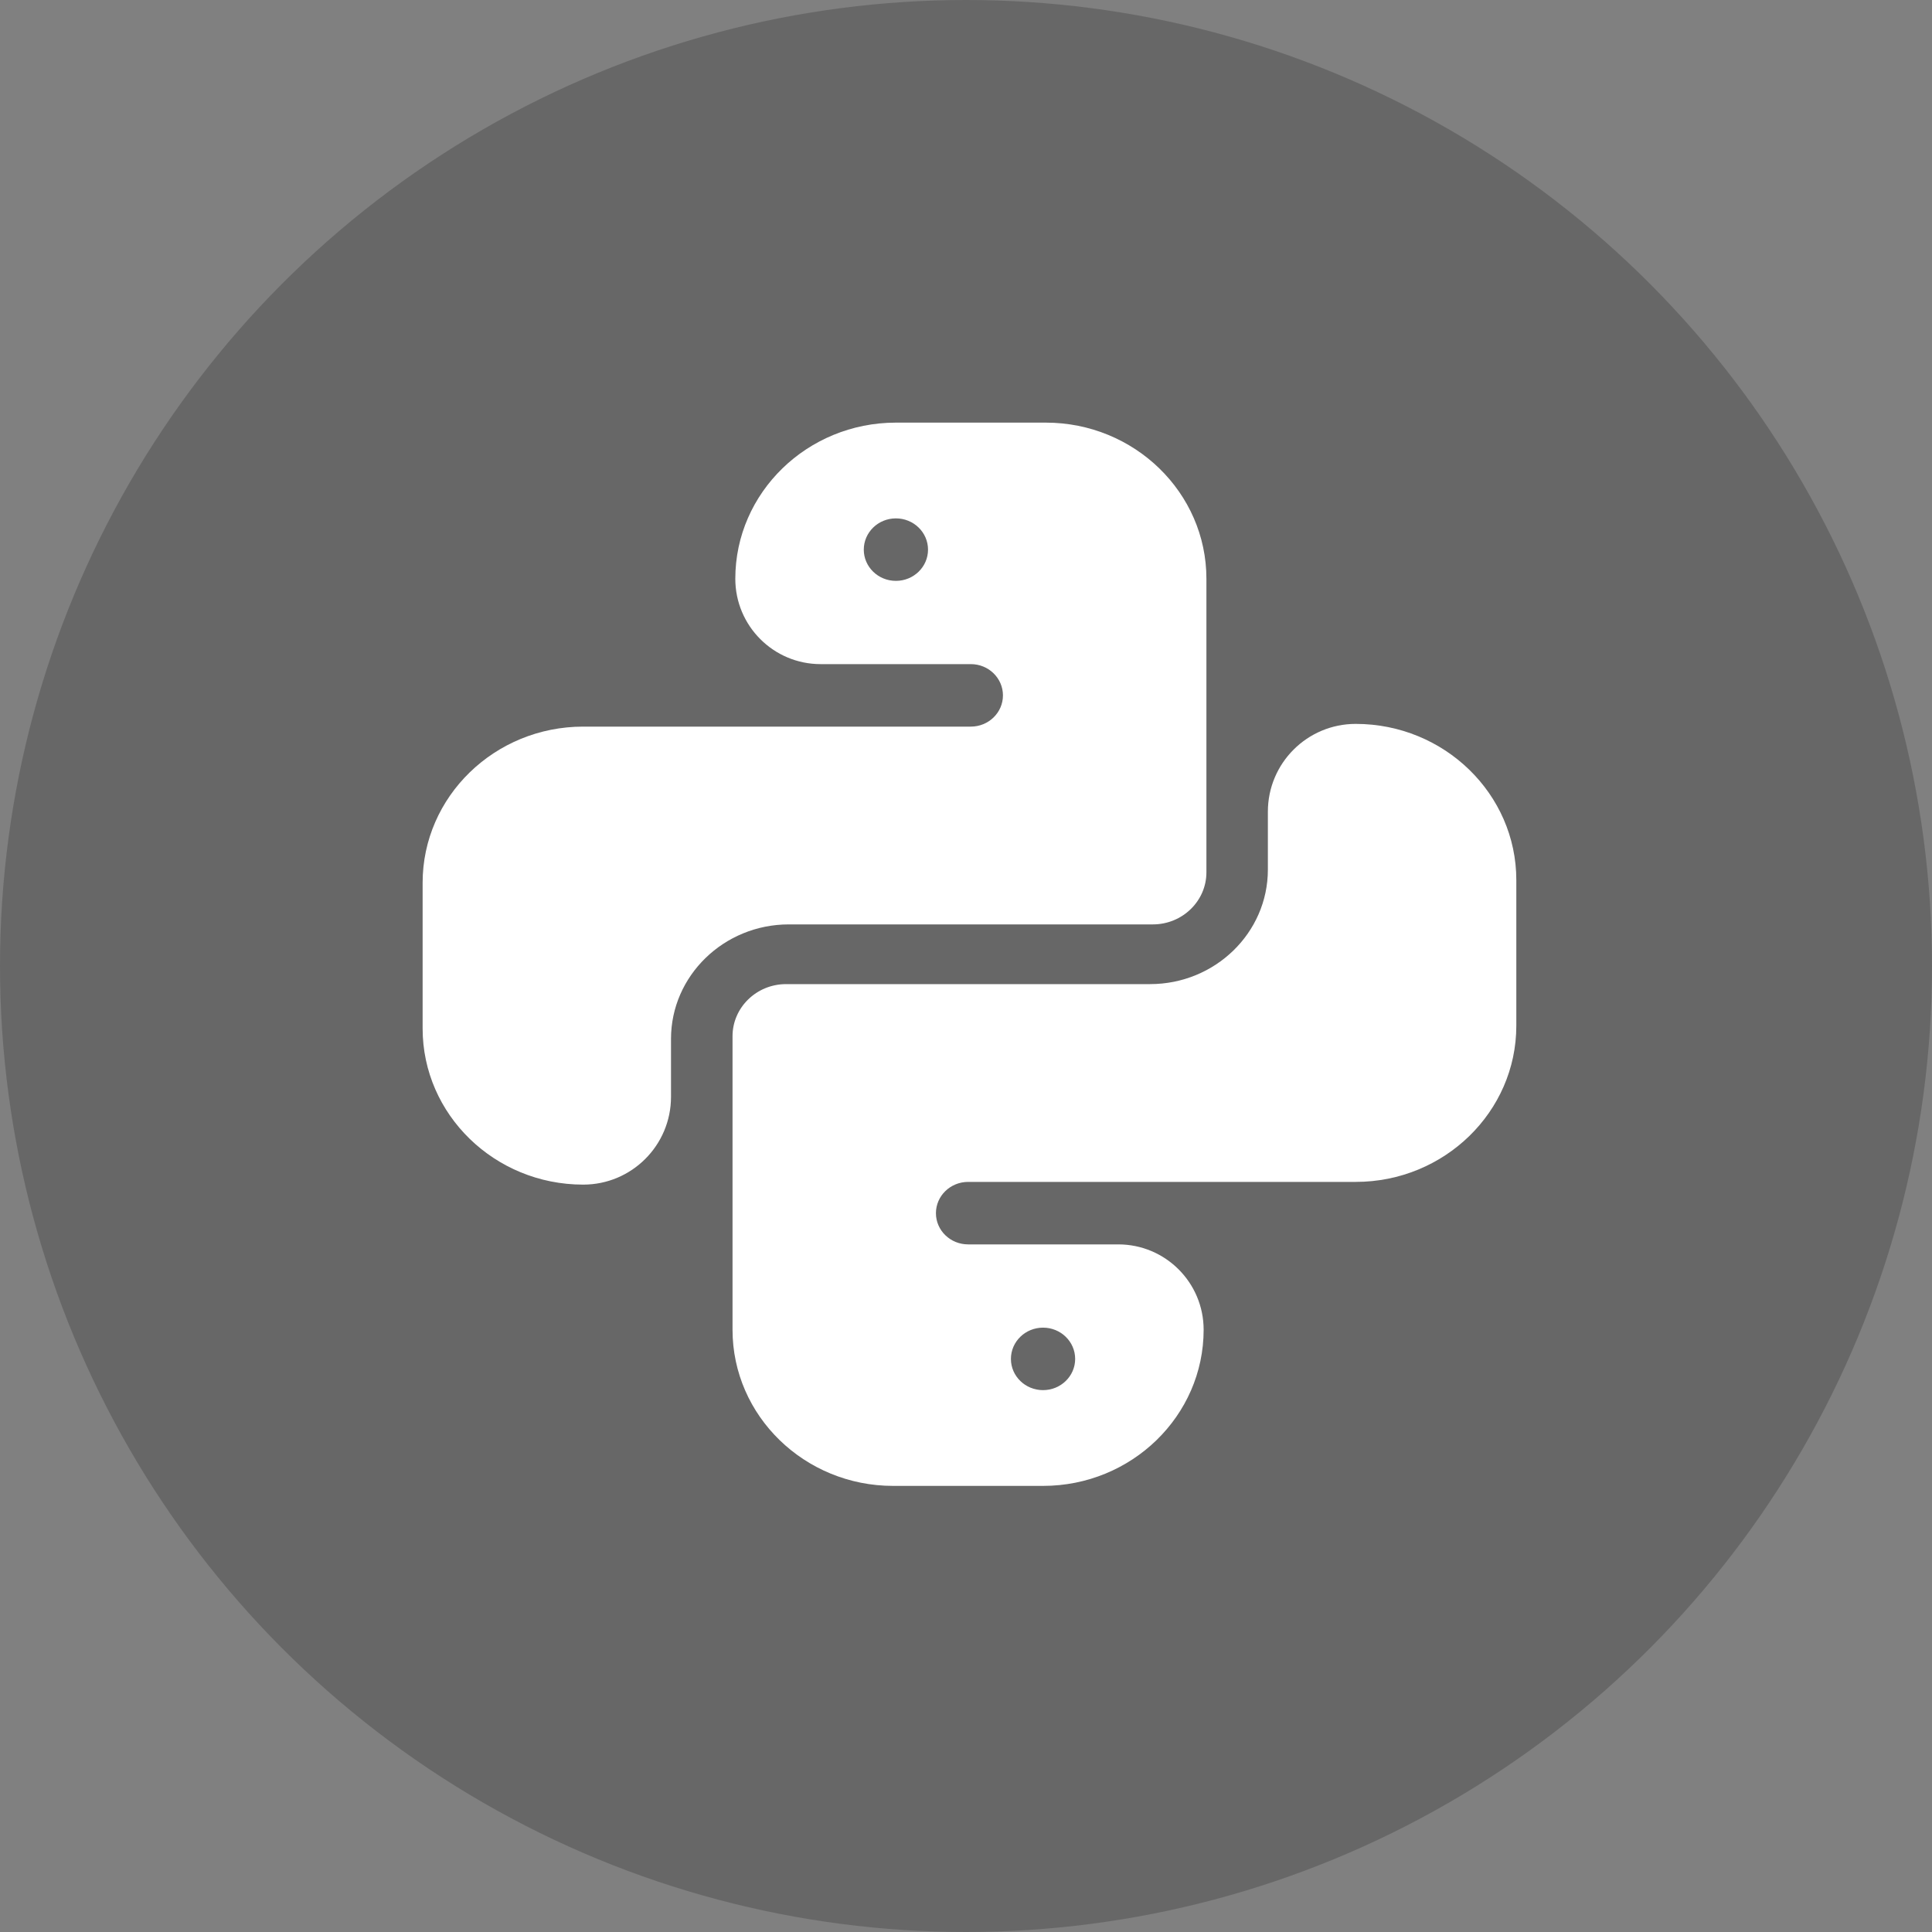
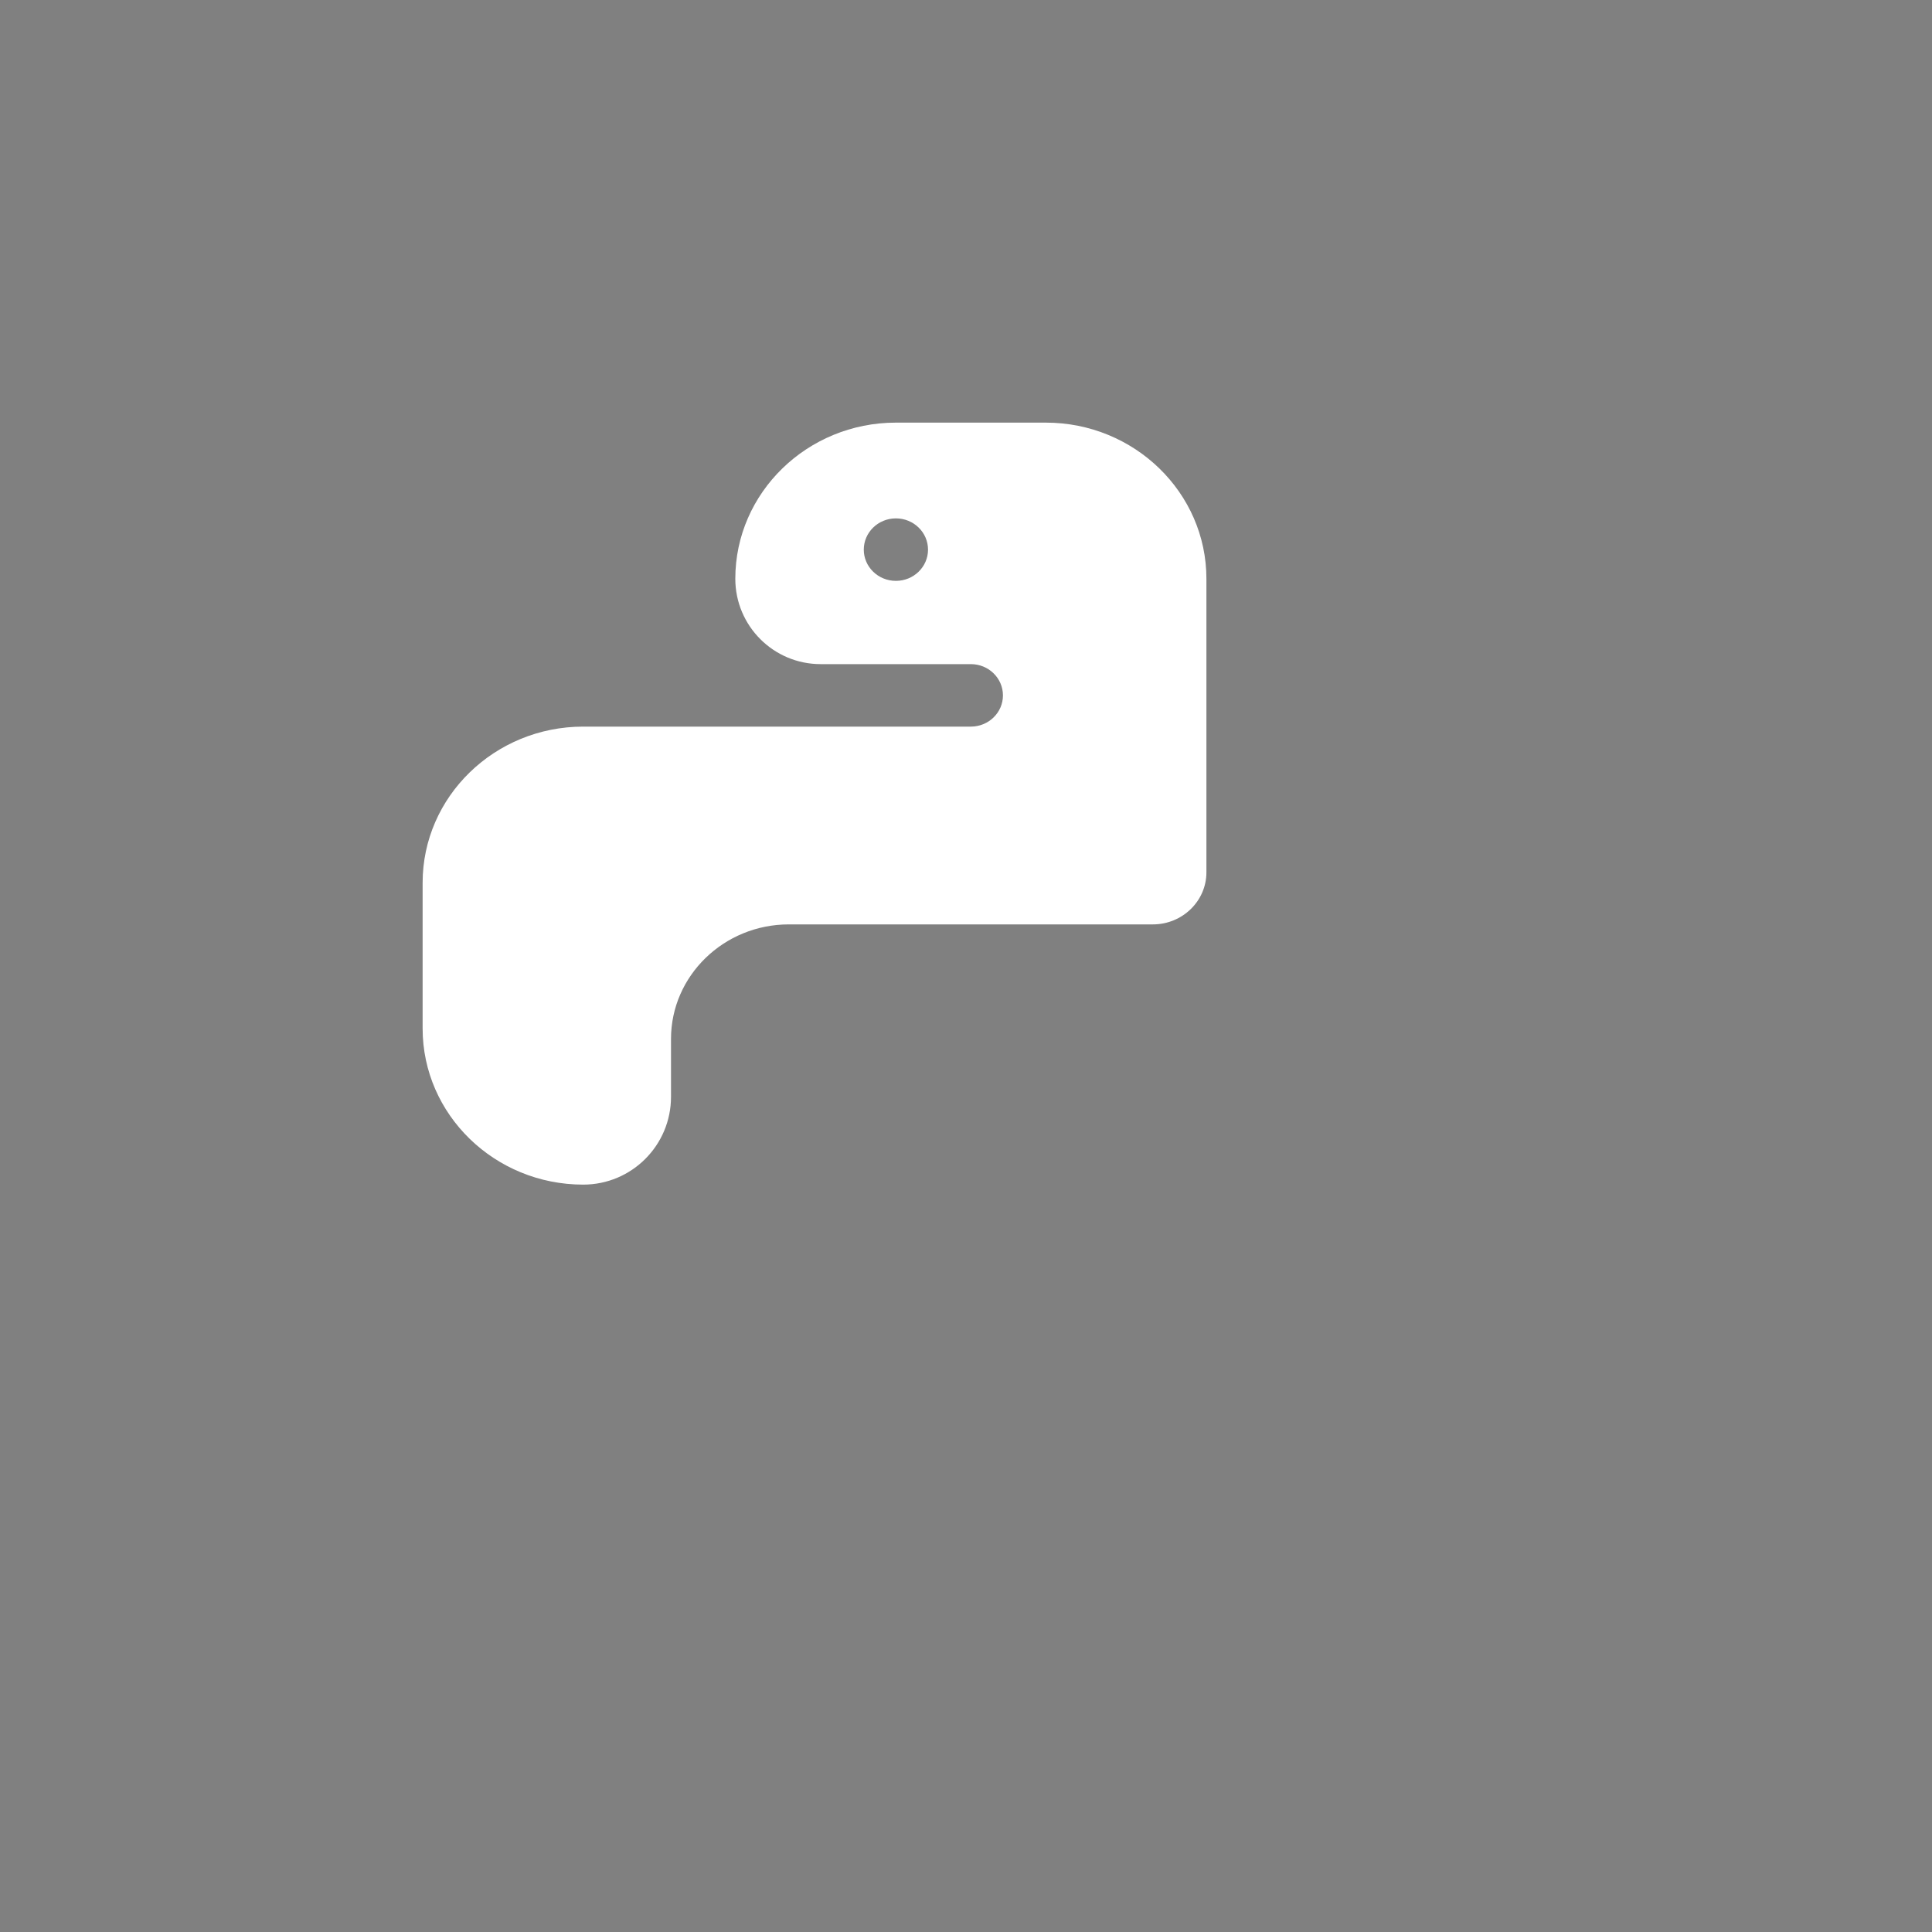
<svg xmlns="http://www.w3.org/2000/svg" width="32" height="32" viewBox="0 0 32 32" fill="none">
  <rect x="0" y="0" width="32" height="32" fill="#808080" stroke="none" />
-   <circle opacity="0.2" cx="16" cy="16" r="16" fill="#080808" />
  <path d="M11.114 17.207C11.114 16.162 11.99 15.311 13.065 15.311H19.095C19.584 15.311 19.982 14.924 19.982 14.449V9.586C19.982 8.16 18.789 7 17.322 7H14.839C13.372 7 12.179 8.16 12.179 9.586C12.179 10.367 12.812 11 13.592 11H16.08C16.374 11 16.612 11.232 16.612 11.518C16.612 11.803 16.374 12.035 16.08 12.035H9.66C8.193 12.035 7 13.195 7 14.621V17.035C7 18.461 8.193 19.621 9.66 19.621C10.463 19.621 11.114 18.97 11.114 18.167V17.207ZM14.839 9.621C14.545 9.621 14.307 9.389 14.307 9.104C14.307 8.818 14.545 8.586 14.839 8.586C15.133 8.586 15.371 8.818 15.371 9.104C15.371 9.389 15.133 9.621 14.839 9.621Z" fill="white" />
-   <path d="M22.455 11.99C21.651 11.99 21 12.641 21 13.444V14.404C21 15.45 20.125 16.3 19.049 16.3H13.02C12.531 16.3 12.133 16.687 12.133 17.163V22.025C12.133 23.451 13.326 24.611 14.793 24.611H17.276C18.743 24.611 19.936 23.451 19.936 22.025C19.936 21.244 19.303 20.611 18.522 20.611H16.035C15.741 20.611 15.502 20.38 15.502 20.094C15.502 19.808 15.741 19.576 16.035 19.576H22.455C23.921 19.576 25.115 18.416 25.115 16.99V14.576C25.115 13.15 23.921 11.99 22.455 11.99ZM17.276 21.99C17.57 21.99 17.808 22.222 17.808 22.508C17.808 22.793 17.57 23.025 17.276 23.025C16.982 23.025 16.744 22.793 16.744 22.508C16.744 22.222 16.982 21.99 17.276 21.99Z" fill="white" />
</svg>